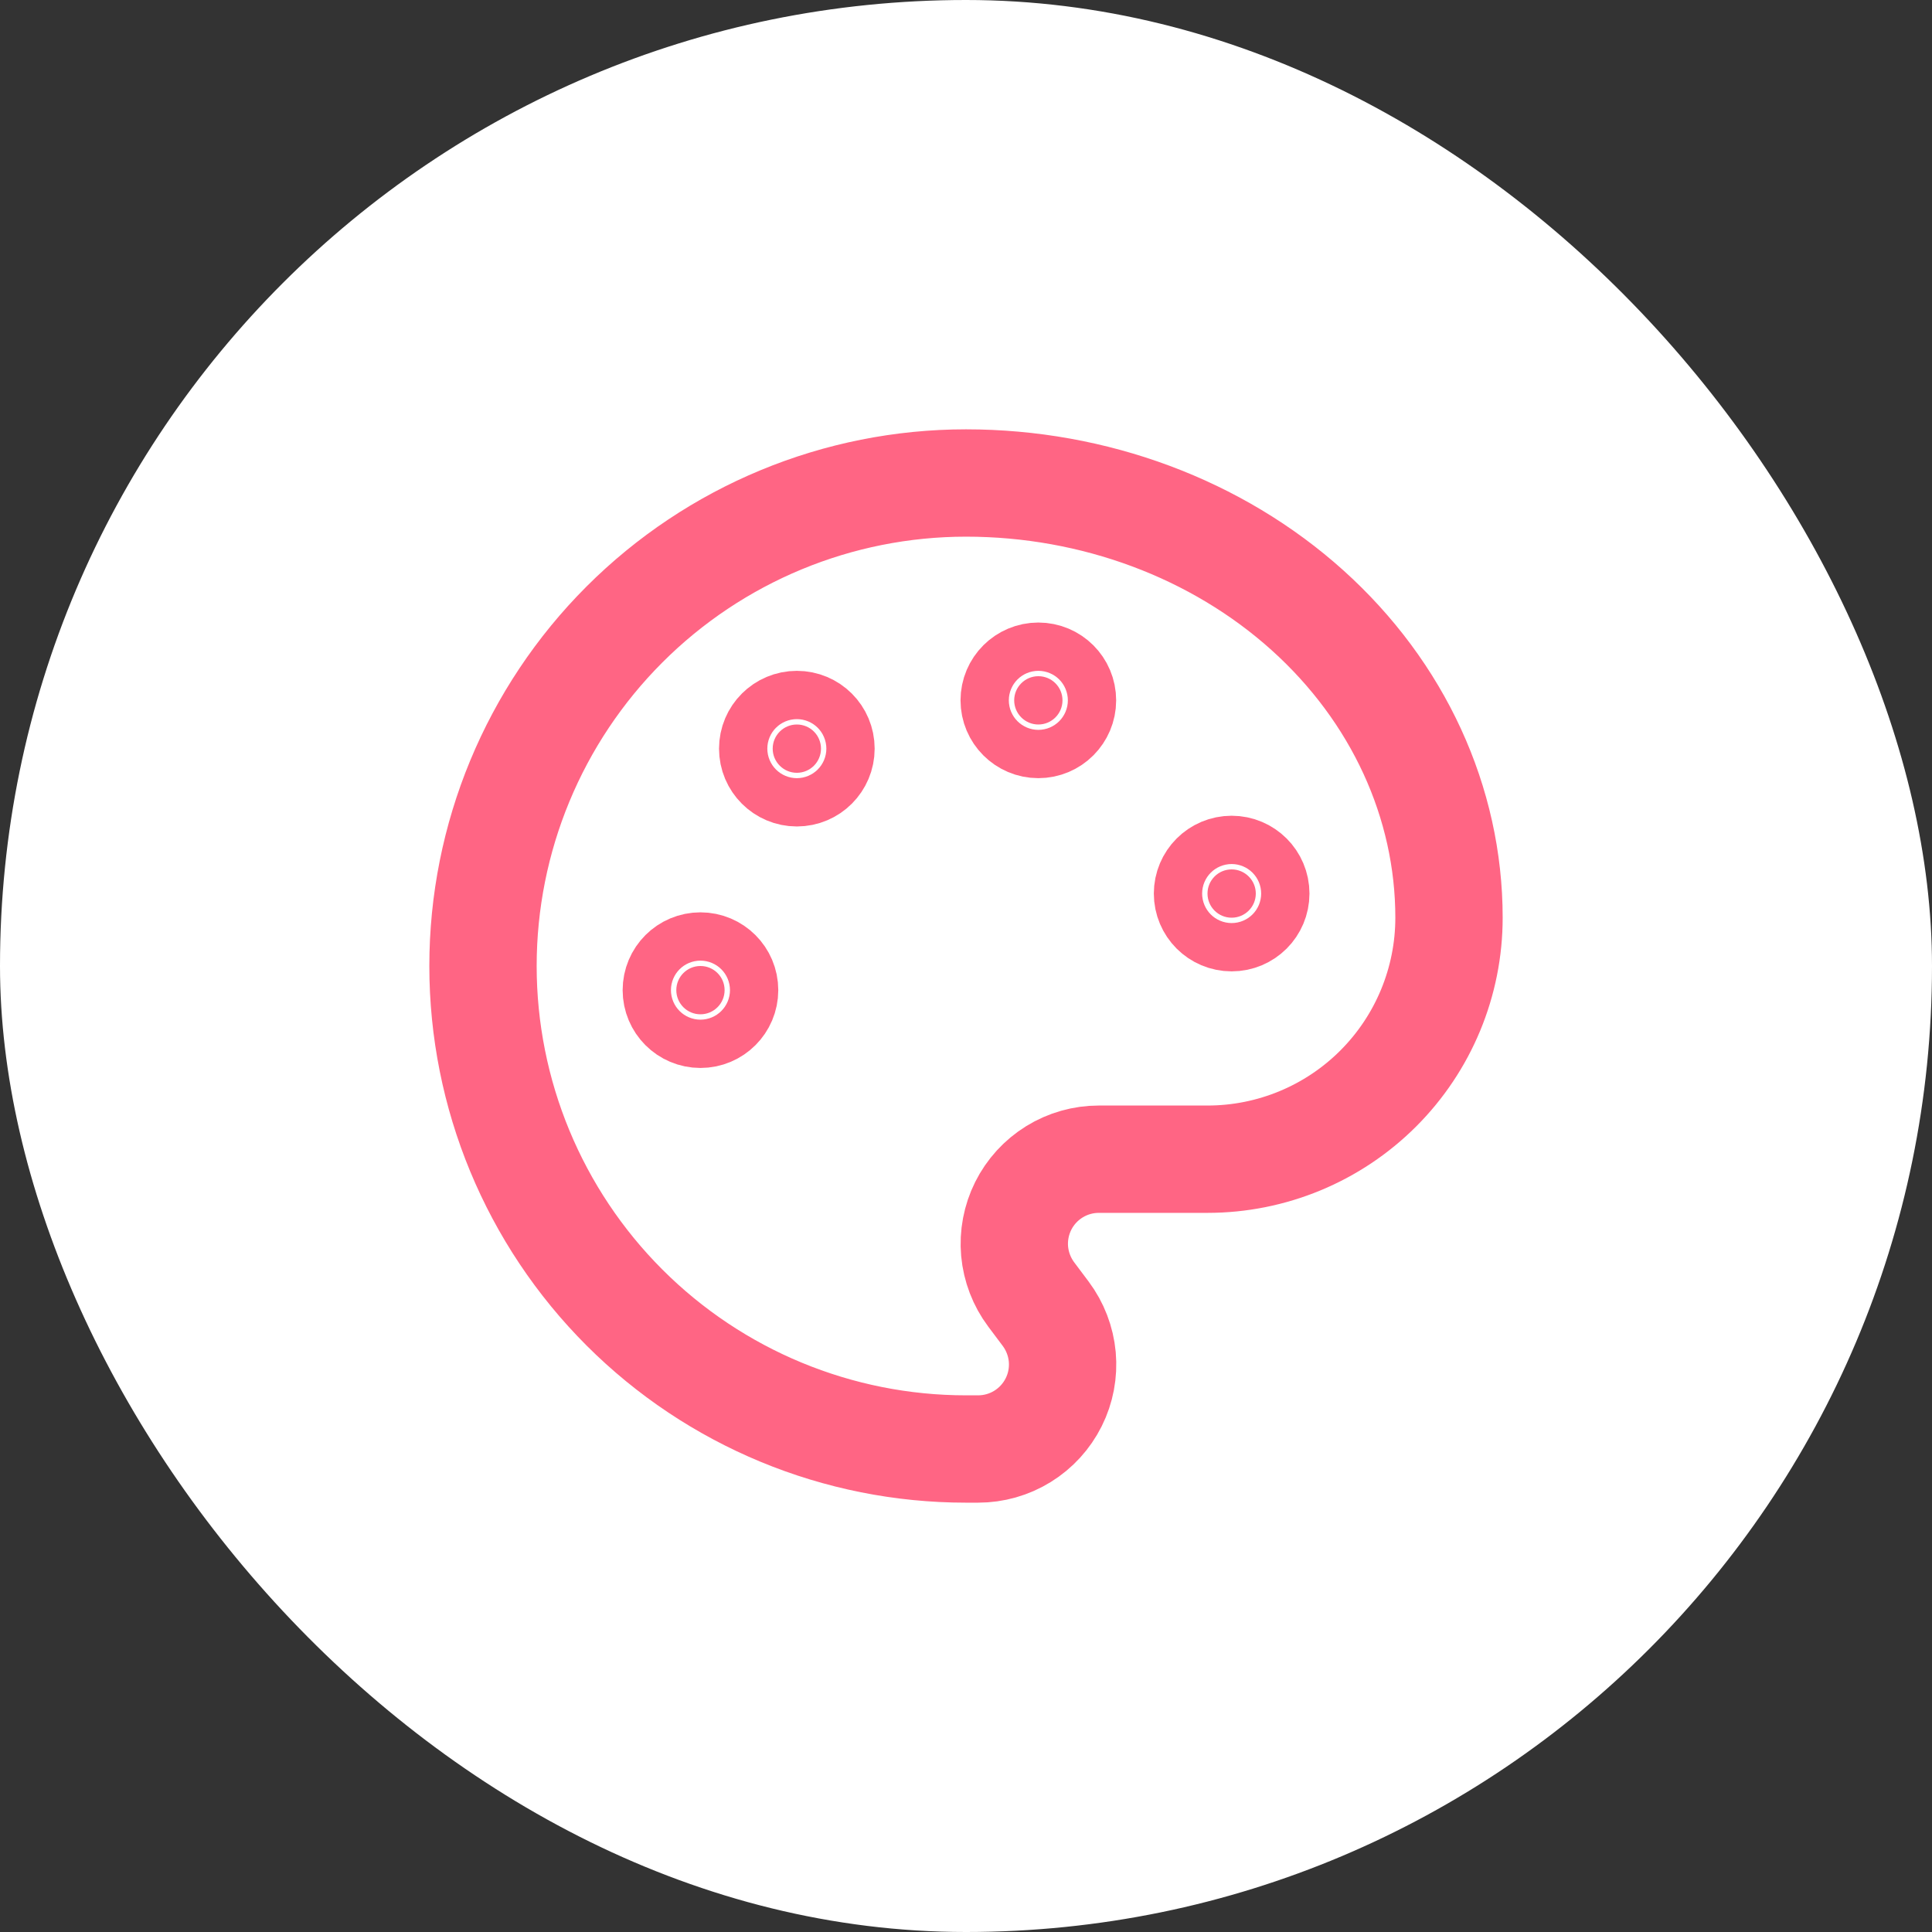
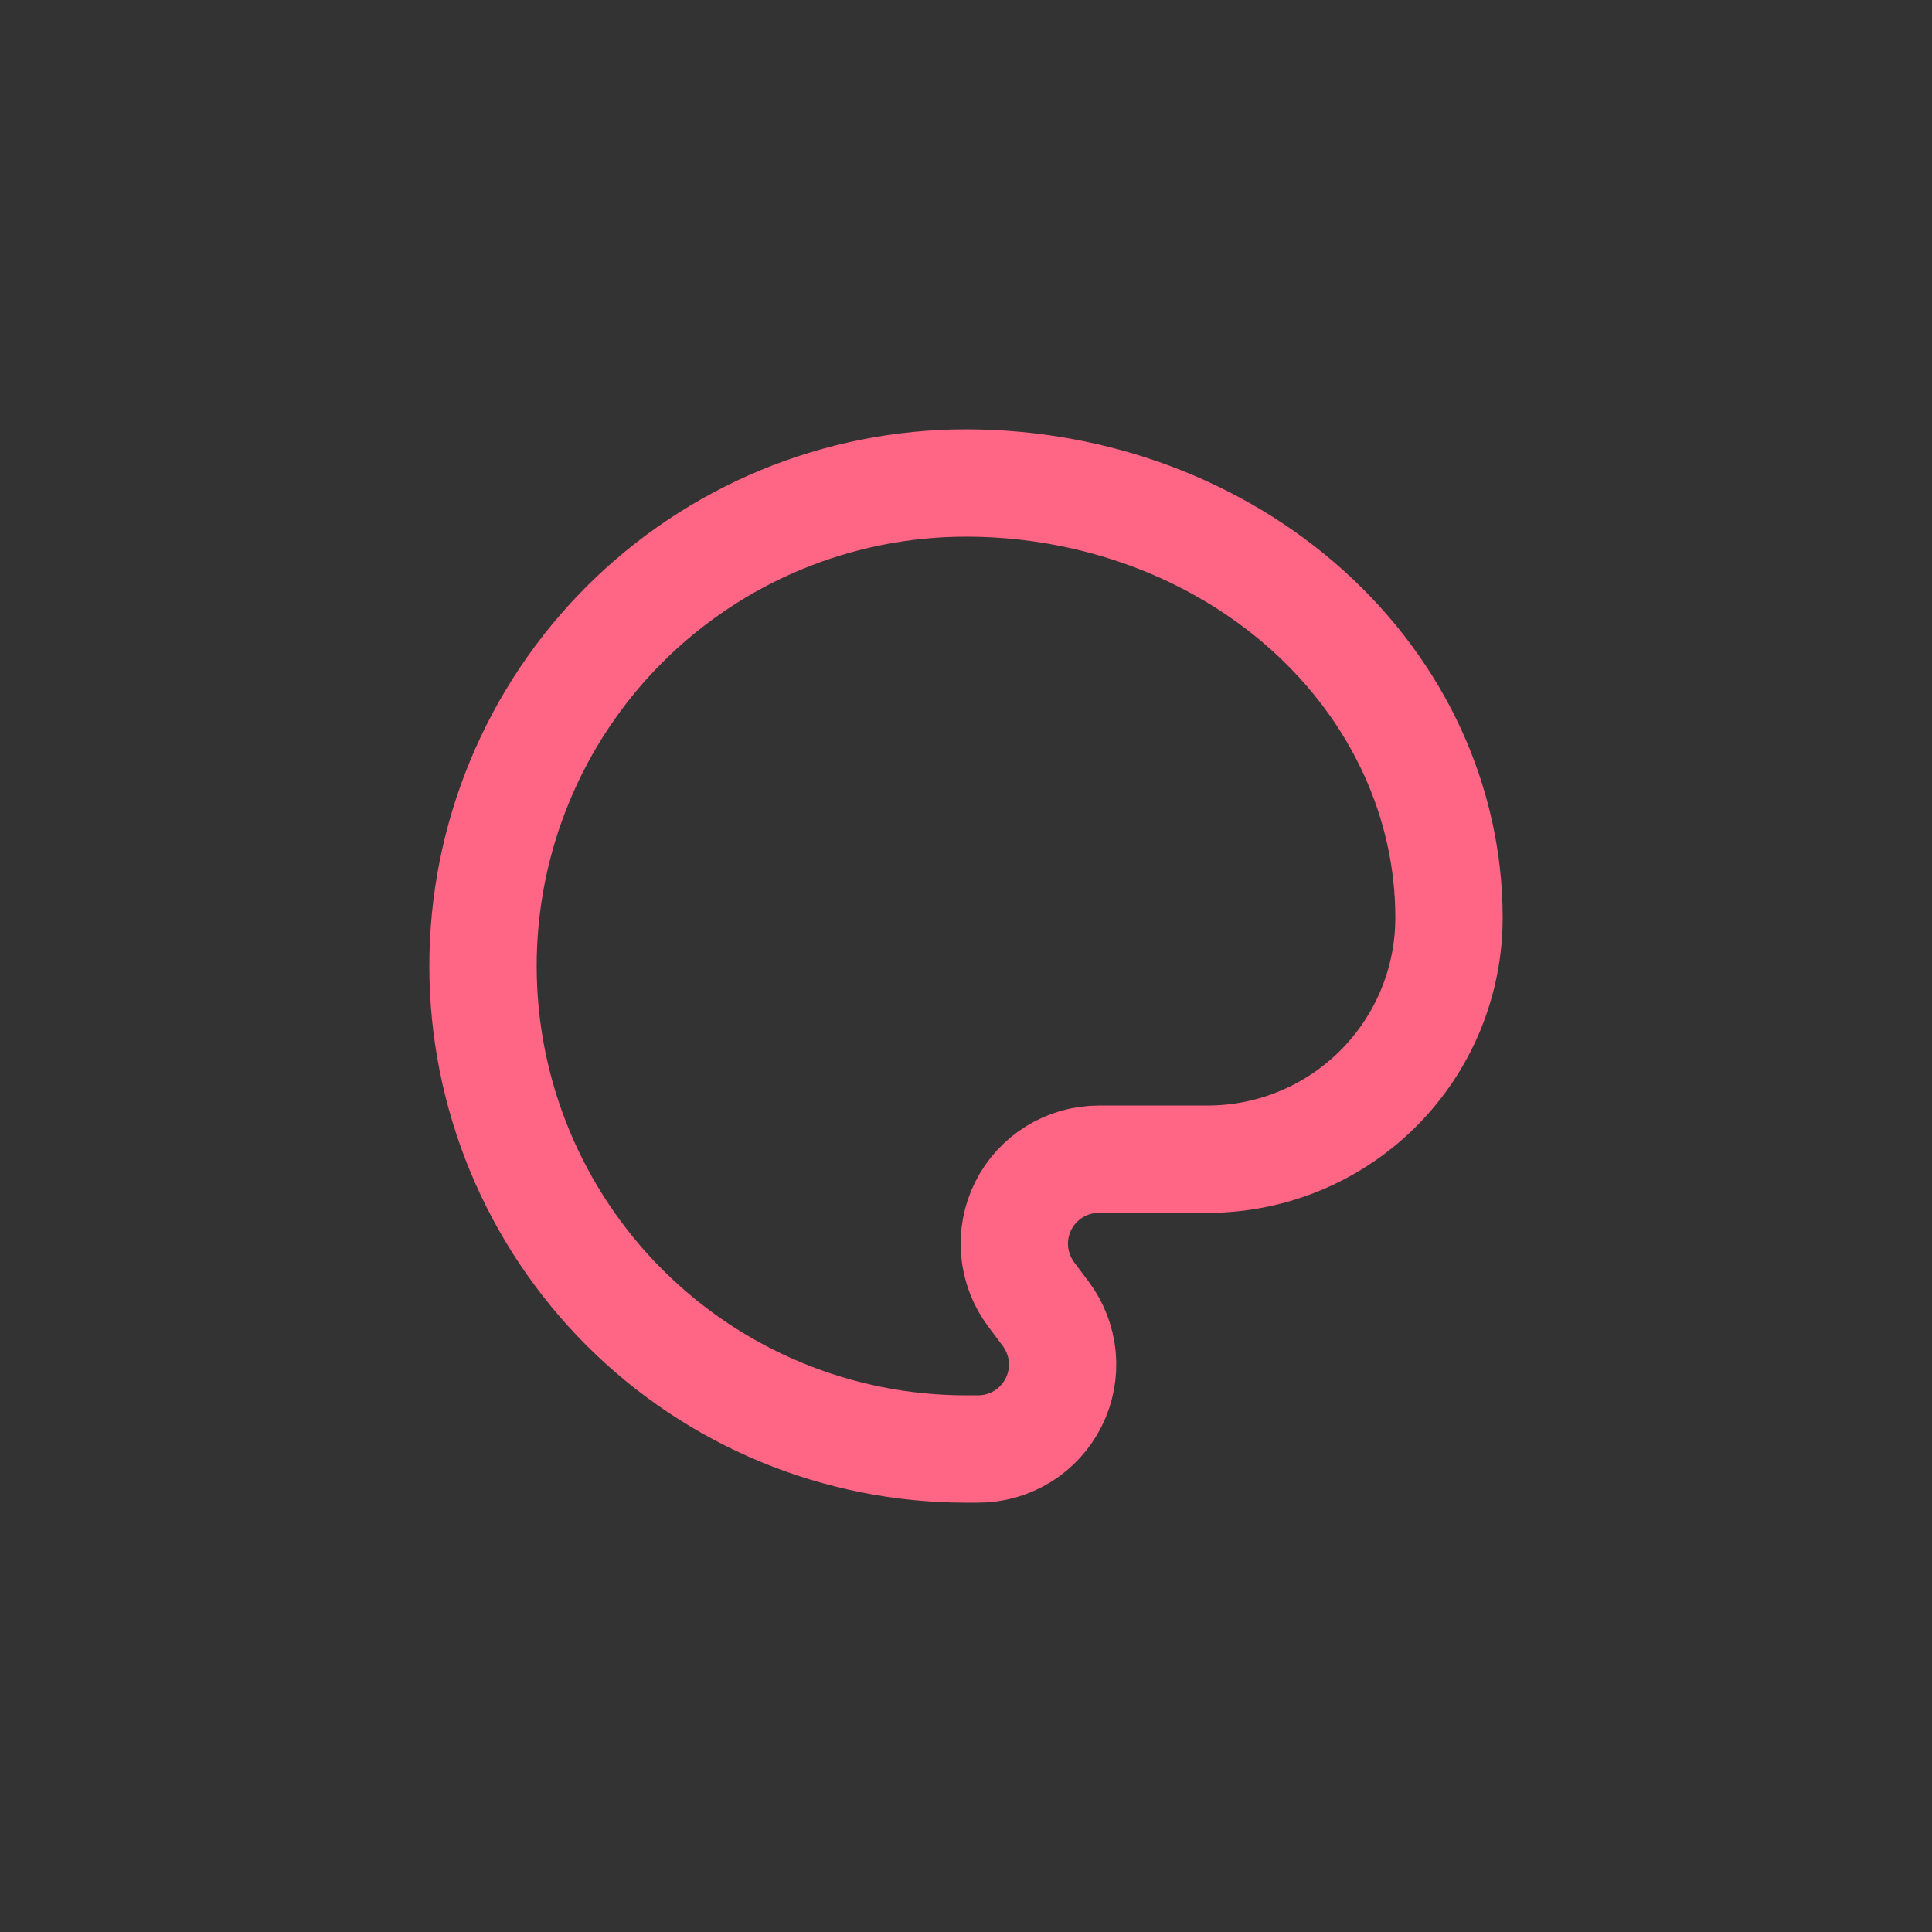
<svg xmlns="http://www.w3.org/2000/svg" width="36" height="36" viewBox="0 0 36 36" fill="none">
  <rect x="0" y="0" width="36" height="36" fill="#333333" stroke="none" />
-   <rect width="36" height="36" rx="18" fill="white" />
  <path d="M18 27C15.613 27 13.324 26.052 11.636 24.364C9.948 22.676 9 20.387 9 18C9 15.613 9.948 13.324 11.636 11.636C13.324 9.948 15.613 9 18 9C20.387 9 22.676 9.853 24.364 11.372C26.052 12.892 27 14.952 27 17.1C27 18.294 26.526 19.438 25.682 20.282C24.838 21.126 23.694 21.6 22.5 21.6H20.475C20.183 21.6 19.896 21.681 19.647 21.835C19.398 21.989 19.197 22.209 19.066 22.471C18.936 22.732 18.88 23.025 18.906 23.316C18.933 23.608 19.04 23.886 19.215 24.12L19.485 24.48C19.66 24.714 19.767 24.992 19.794 25.284C19.82 25.575 19.765 25.868 19.634 26.129C19.503 26.391 19.302 26.611 19.053 26.765C18.804 26.919 18.517 27 18.225 27H18Z" stroke="#FF6584" stroke-width="2" stroke-linecap="round" stroke-linejoin="round" />
-   <path d="M19.348 13.5C19.597 13.5 19.798 13.298 19.798 13.05C19.798 12.801 19.597 12.6 19.348 12.6C19.1 12.6 18.898 12.801 18.898 13.05C18.898 13.298 19.1 13.5 19.348 13.5Z" fill="#FF6584" stroke="#FF6584" stroke-width="2" stroke-linecap="round" stroke-linejoin="round" />
-   <path d="M22.95 17.1C23.198 17.1 23.4 16.899 23.4 16.65C23.4 16.402 23.198 16.2 22.95 16.2C22.701 16.2 22.5 16.402 22.5 16.65C22.5 16.899 22.701 17.1 22.95 17.1Z" fill="#FF6584" stroke="#FF6584" stroke-width="2" stroke-linecap="round" stroke-linejoin="round" />
-   <path d="M13.052 18.9C13.3 18.9 13.502 18.698 13.502 18.45C13.502 18.201 13.3 18 13.052 18C12.803 18 12.602 18.201 12.602 18.45C12.602 18.698 12.803 18.9 13.052 18.9Z" fill="#FF6584" stroke="#FF6584" stroke-width="2" stroke-linecap="round" stroke-linejoin="round" />
-   <path d="M14.848 14.4C15.097 14.4 15.298 14.198 15.298 13.95C15.298 13.701 15.097 13.5 14.848 13.5C14.6 13.5 14.398 13.701 14.398 13.95C14.398 14.198 14.6 14.4 14.848 14.4Z" fill="#FF6584" stroke="#FF6584" stroke-width="2" stroke-linecap="round" stroke-linejoin="round" />
</svg>